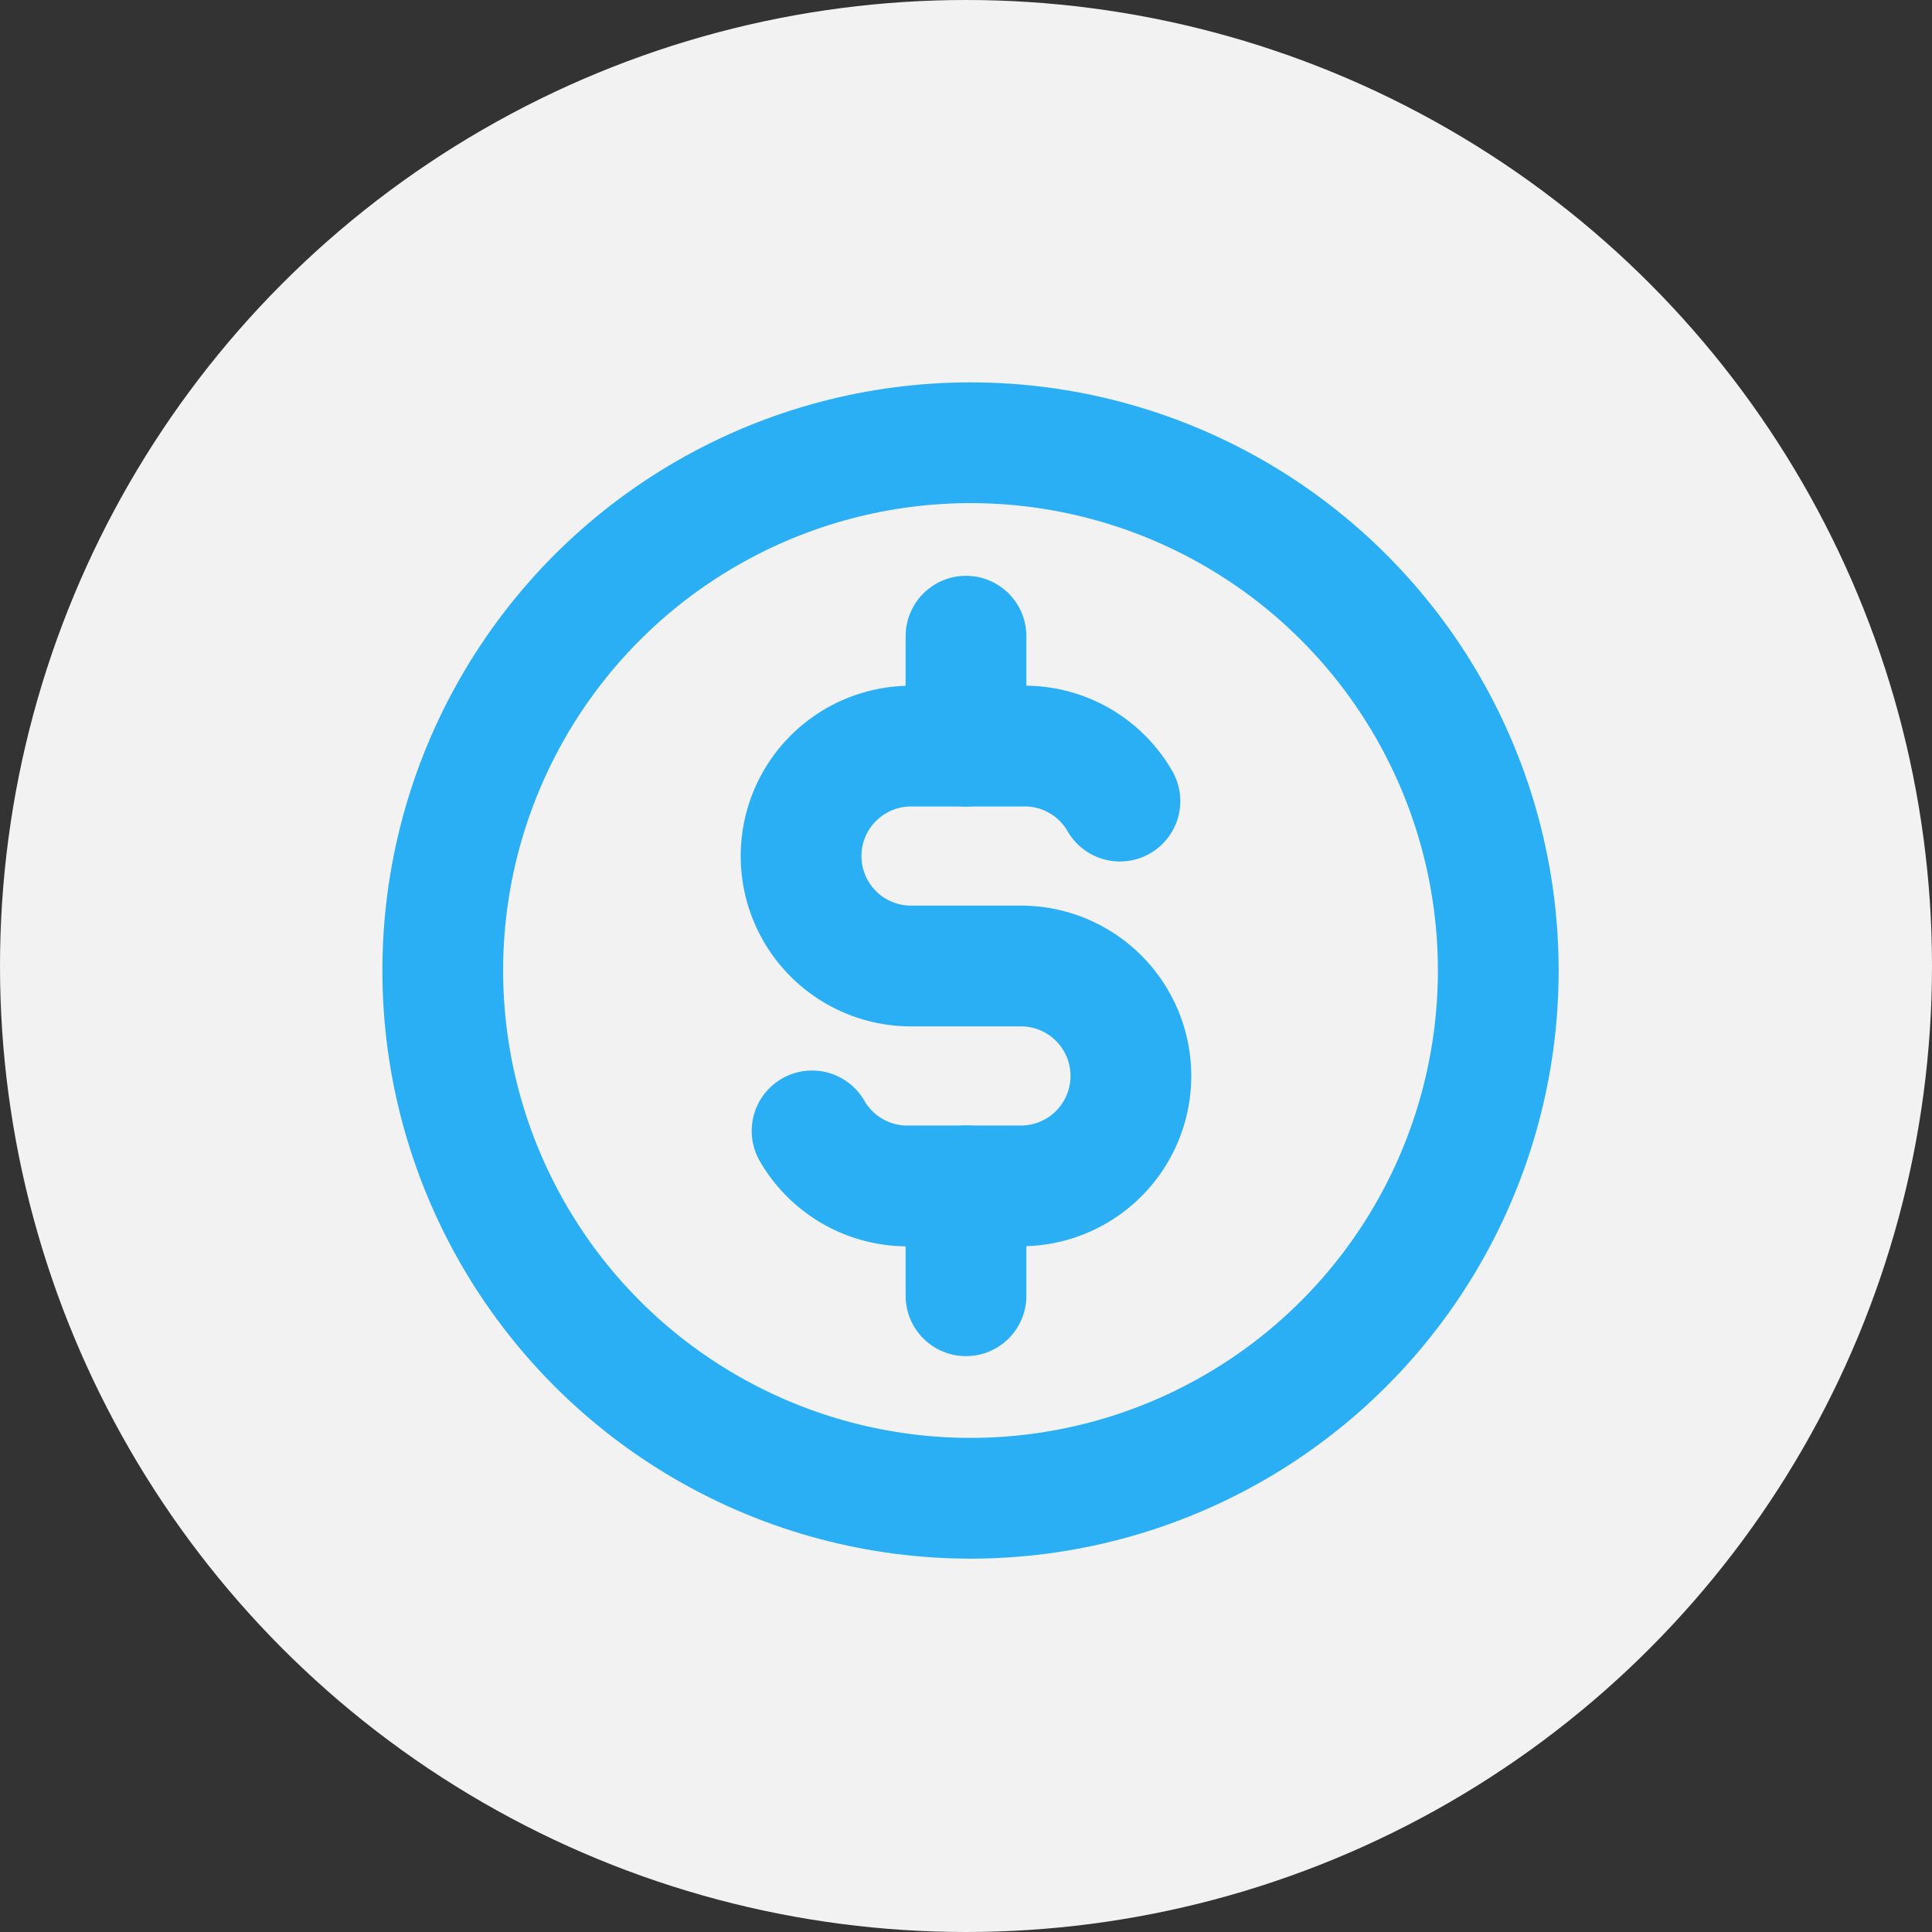
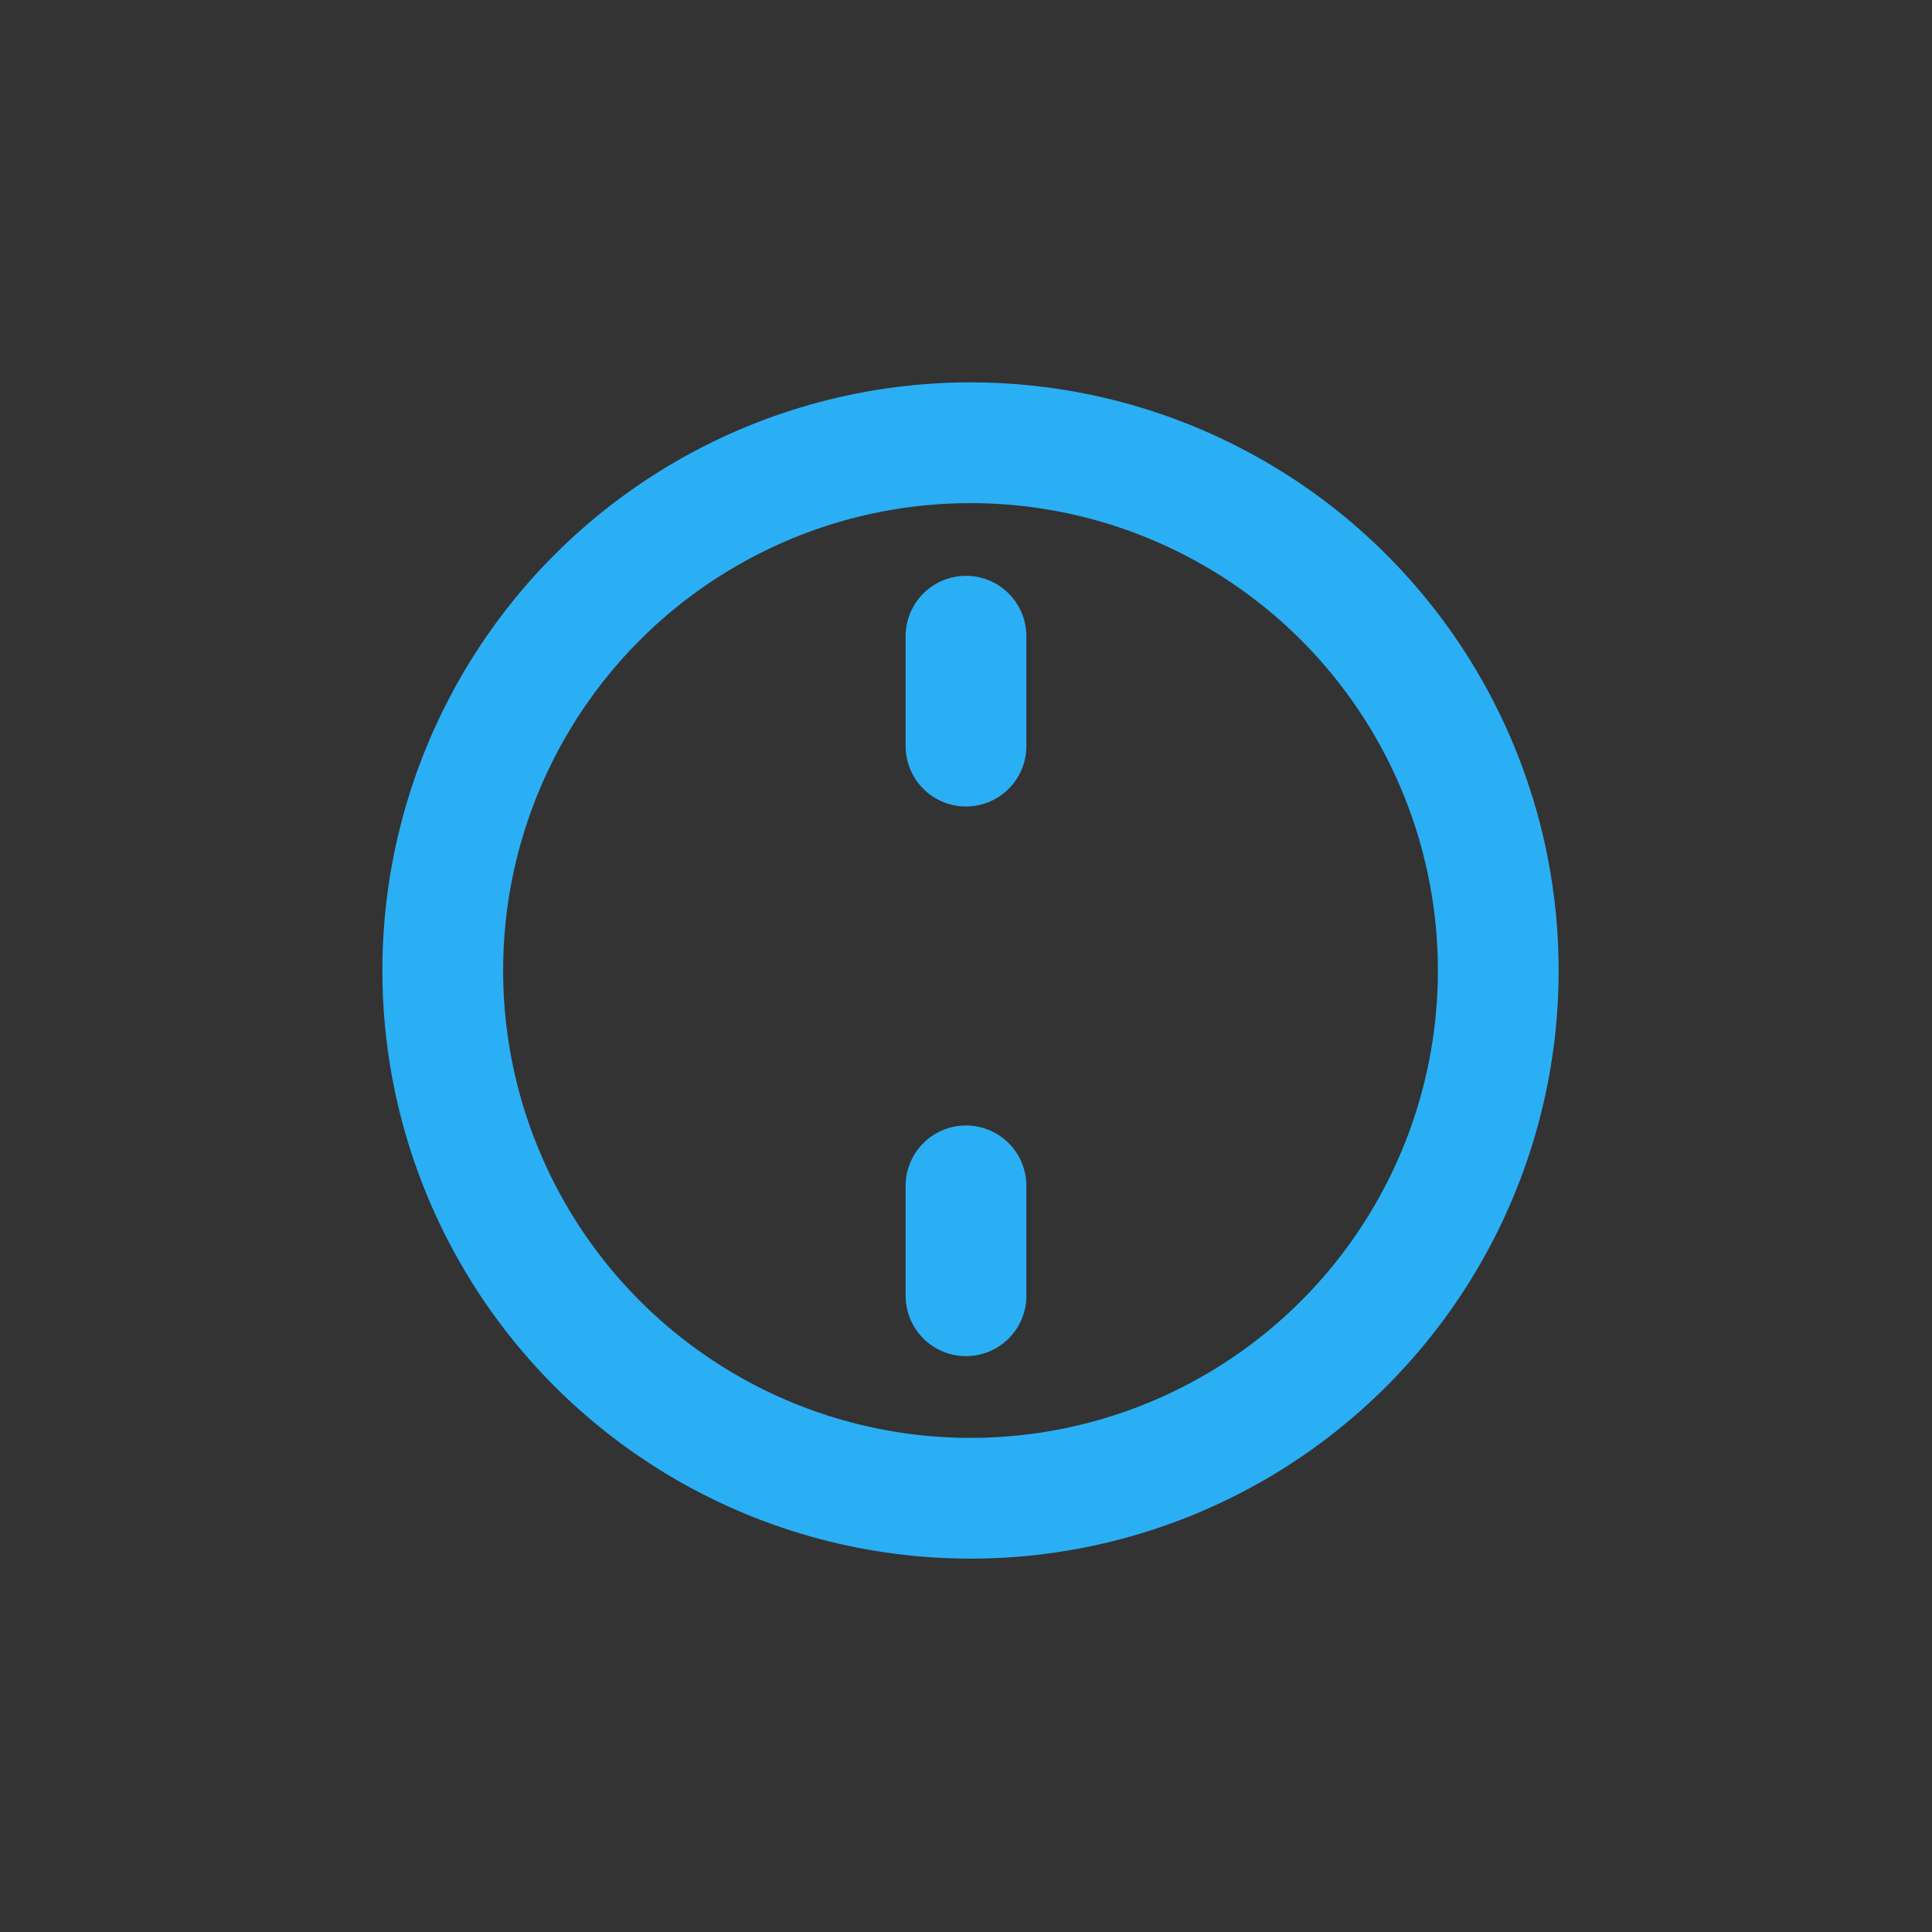
<svg xmlns="http://www.w3.org/2000/svg" width="48" height="48" viewBox="0 0 48 48">
  <rect x="0" y="0" width="48" height="48" fill="#333333" stroke="none" />
  <defs>
    <style>.a{fill:#f2f2f2;}.b,.c{fill:none;}.c{stroke:#2aaff5;stroke-linecap:round;stroke-linejoin:round;stroke-width:3px;}</style>
  </defs>
  <g transform="translate(-687 -539)">
-     <circle class="a" cx="24" cy="24" r="24" transform="translate(687 539)" />
    <g transform="translate(694 546)">
      <path class="b" d="M0,0H34V34H0Z" />
      <circle class="c" cx="13.112" cy="13.112" r="13.112" transform="translate(4 4)" />
-       <path class="c" d="M16.921,9.366A2.731,2.731,0,0,0,14.463,8H11.731a2.731,2.731,0,0,0,0,5.463h2.731a2.731,2.731,0,1,1,0,5.463H11.731A2.731,2.731,0,0,1,9.273,17.56" transform="translate(3.903 3.537)" />
      <path class="c" d="M12,6V8.731m0,10.925v2.731" transform="translate(5 2.806)" />
    </g>
  </g>
</svg>